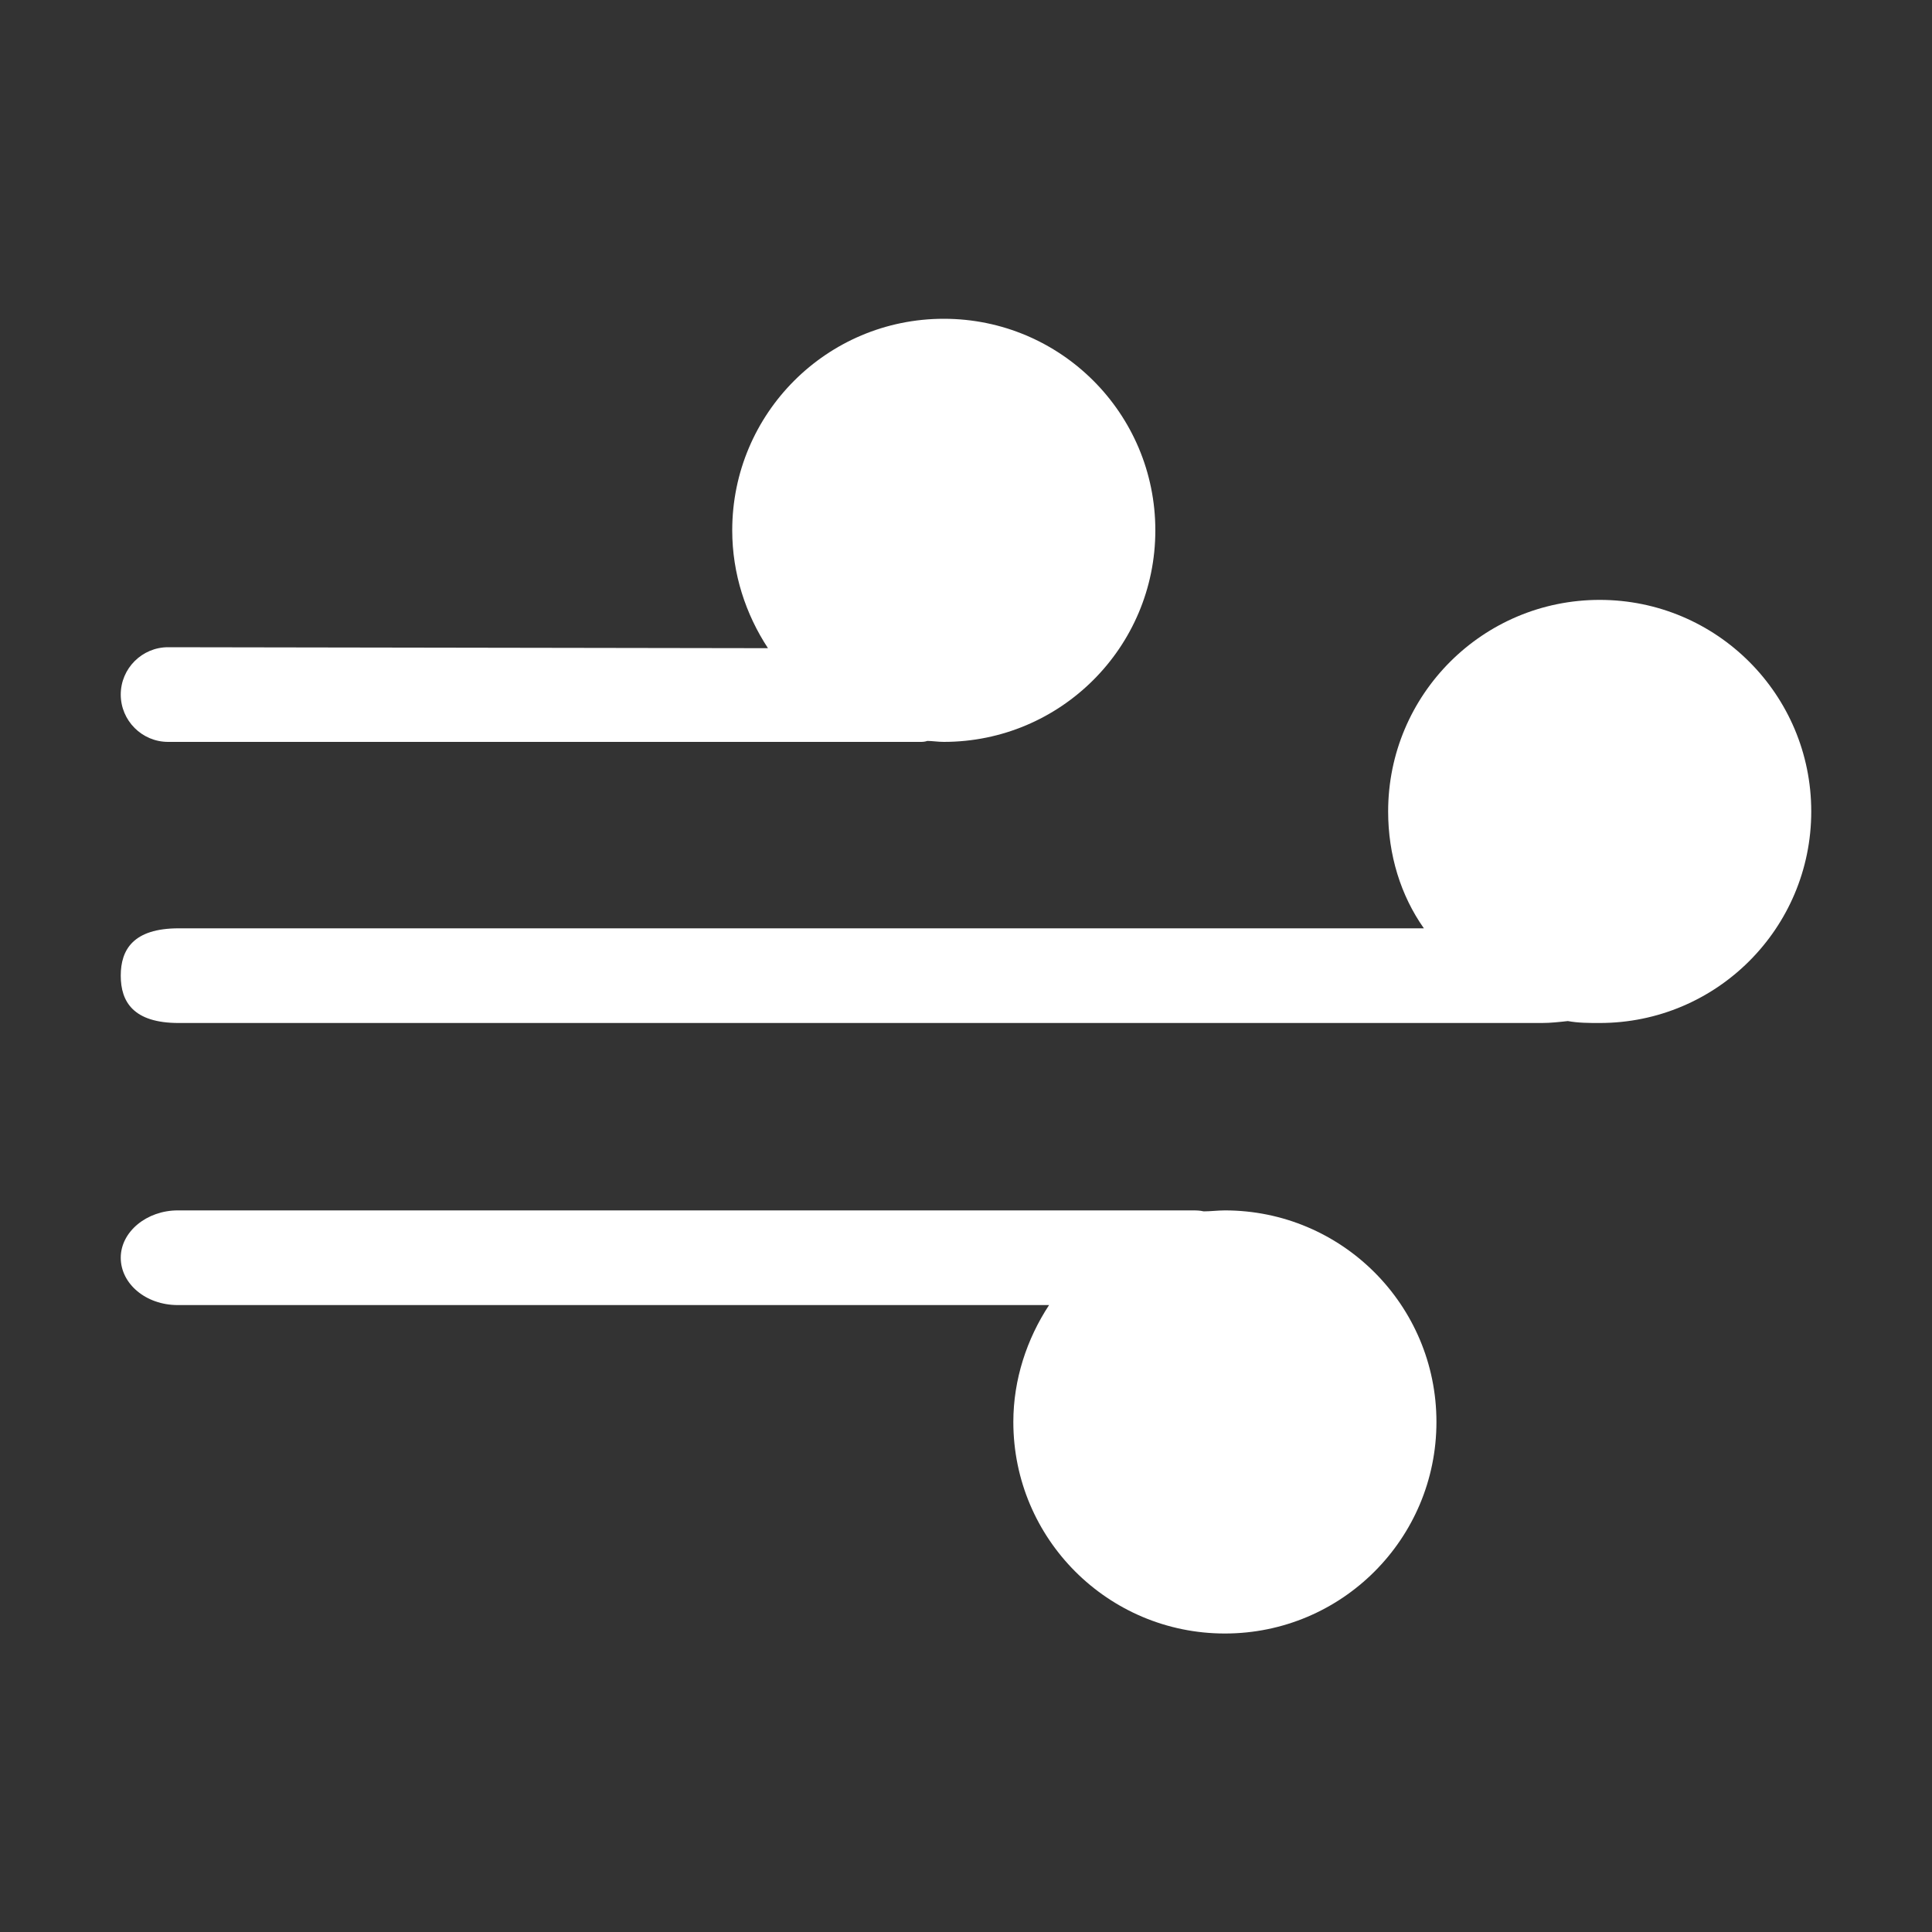
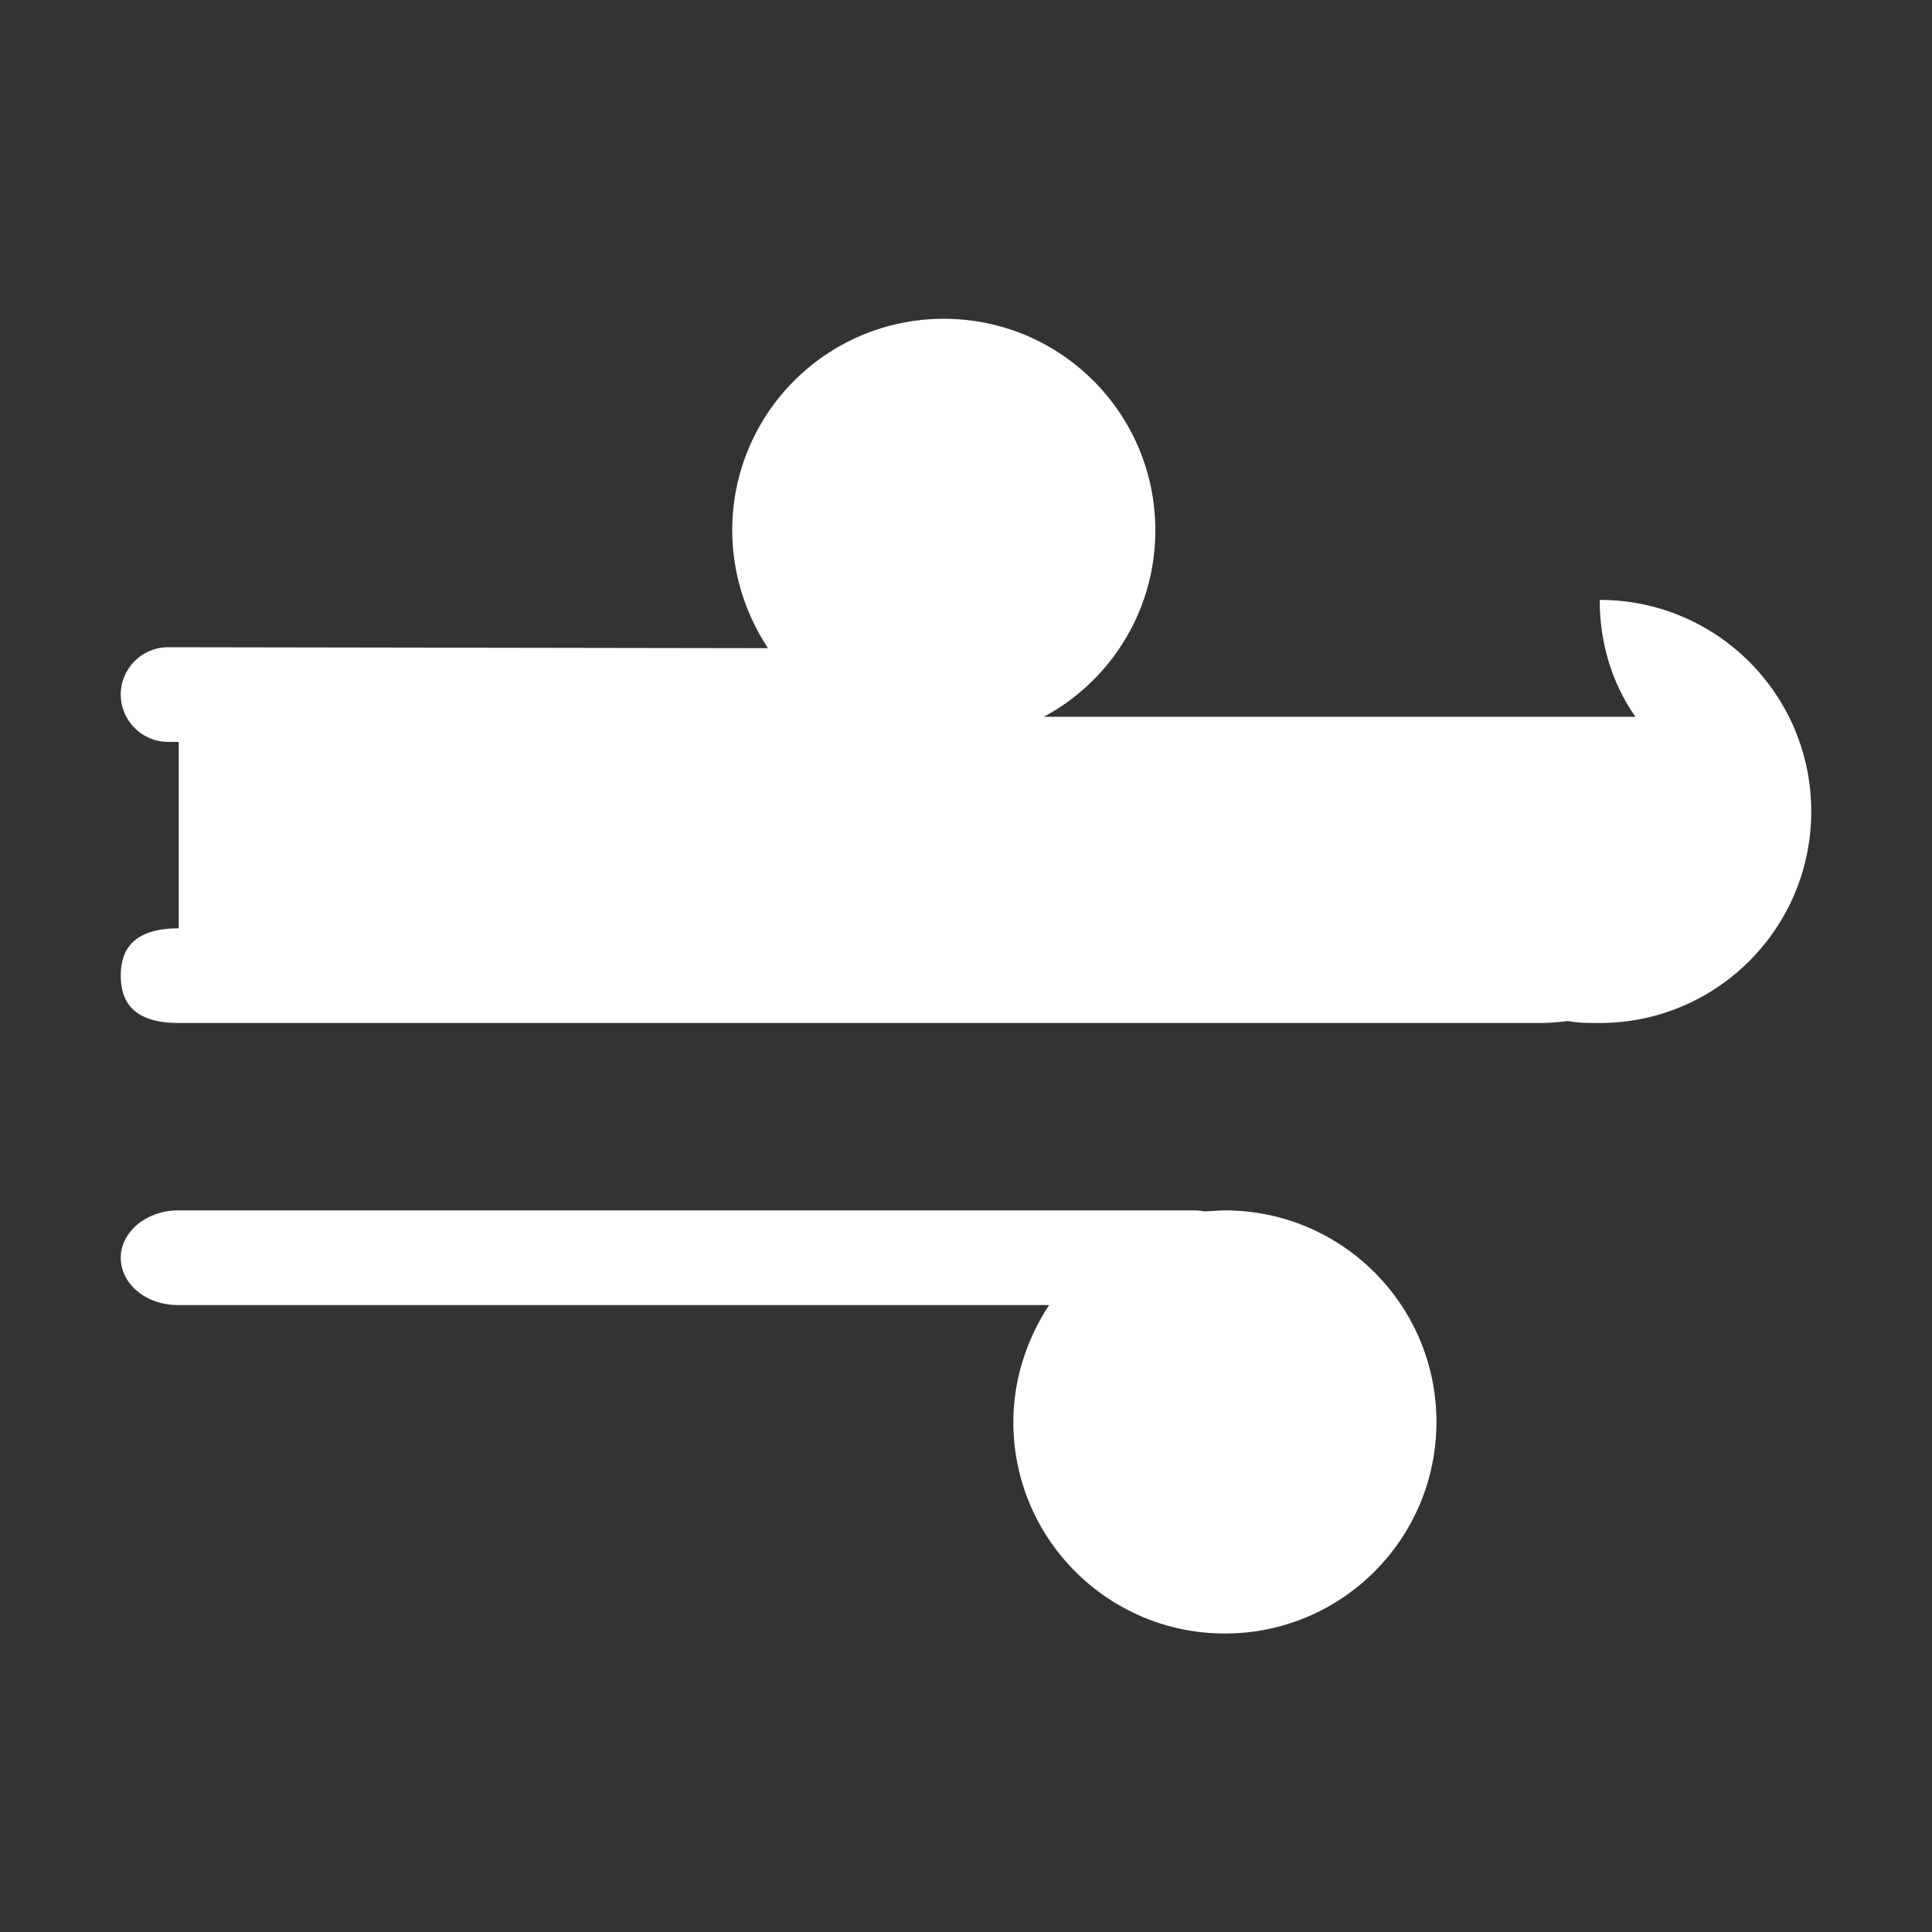
<svg xmlns="http://www.w3.org/2000/svg" version="1.1" id="图层_1" x="0px" y="0px" viewBox="0 0 200 200" style="enable-background:new 0 0 200 200;" xml:space="preserve">
  <rect x="0" y="0" width="200" height="200" fill="#333333" stroke="none" />
  <style type="text/css">
	.st0{fill:#FFFFFF;}
</style>
-   <path class="st0" d="M18.4,125.3c-3.2,0-5.9,2.2-5.9,4.9c0,2.7,2.6,4.9,5.9,4.9h90.2c-2.3,3.5-3.7,7.7-3.7,12.1  c0,12.1,9.8,21.9,21.9,21.9c12.1,0,21.9-9.8,21.9-21.9c0-12.1-9.8-21.9-21.9-21.9c-0.7,0-1.5,0.1-2.2,0.1c-0.4-0.1-0.8-0.1-1.2-0.1  L18.4,125.3L18.4,125.3z M18.5,96.1c-4.7,0-6,2.2-6,4.9c0,2.7,1.3,4.9,6,4.9h141.1c0.9,0,1.8-0.1,2.7-0.2c1.1,0.2,2.2,0.2,3.3,0.2  c12.1,0,21.9-9.8,21.9-21.9c0-12.1-9.8-21.9-21.9-21.9c-12.1,0-21.9,9.8-21.9,21.9c0,4.5,1.3,8.7,3.7,12.1H18.5L18.5,96.1z M17.4,67  c-2.7,0-4.9,2.2-4.9,4.9c0,2.7,2.2,4.9,4.9,4.9h77.8c0.3,0,0.5,0,0.8-0.1c0.5,0,1.1,0.1,1.7,0.1c12.1,0,21.9-9.8,21.9-21.9  c0-12.1-9.8-21.9-21.9-21.9c-12.1,0-21.9,9.8-21.9,21.9c0,4.5,1.4,8.7,3.7,12.2L17.4,67L17.4,67z" />
+   <path class="st0" d="M18.4,125.3c-3.2,0-5.9,2.2-5.9,4.9c0,2.7,2.6,4.9,5.9,4.9h90.2c-2.3,3.5-3.7,7.7-3.7,12.1  c0,12.1,9.8,21.9,21.9,21.9c12.1,0,21.9-9.8,21.9-21.9c0-12.1-9.8-21.9-21.9-21.9c-0.7,0-1.5,0.1-2.2,0.1c-0.4-0.1-0.8-0.1-1.2-0.1  L18.4,125.3L18.4,125.3z M18.5,96.1c-4.7,0-6,2.2-6,4.9c0,2.7,1.3,4.9,6,4.9h141.1c0.9,0,1.8-0.1,2.7-0.2c1.1,0.2,2.2,0.2,3.3,0.2  c12.1,0,21.9-9.8,21.9-21.9c0-12.1-9.8-21.9-21.9-21.9c0,4.5,1.3,8.7,3.7,12.1H18.5L18.5,96.1z M17.4,67  c-2.7,0-4.9,2.2-4.9,4.9c0,2.7,2.2,4.9,4.9,4.9h77.8c0.3,0,0.5,0,0.8-0.1c0.5,0,1.1,0.1,1.7,0.1c12.1,0,21.9-9.8,21.9-21.9  c0-12.1-9.8-21.9-21.9-21.9c-12.1,0-21.9,9.8-21.9,21.9c0,4.5,1.4,8.7,3.7,12.2L17.4,67L17.4,67z" />
</svg>